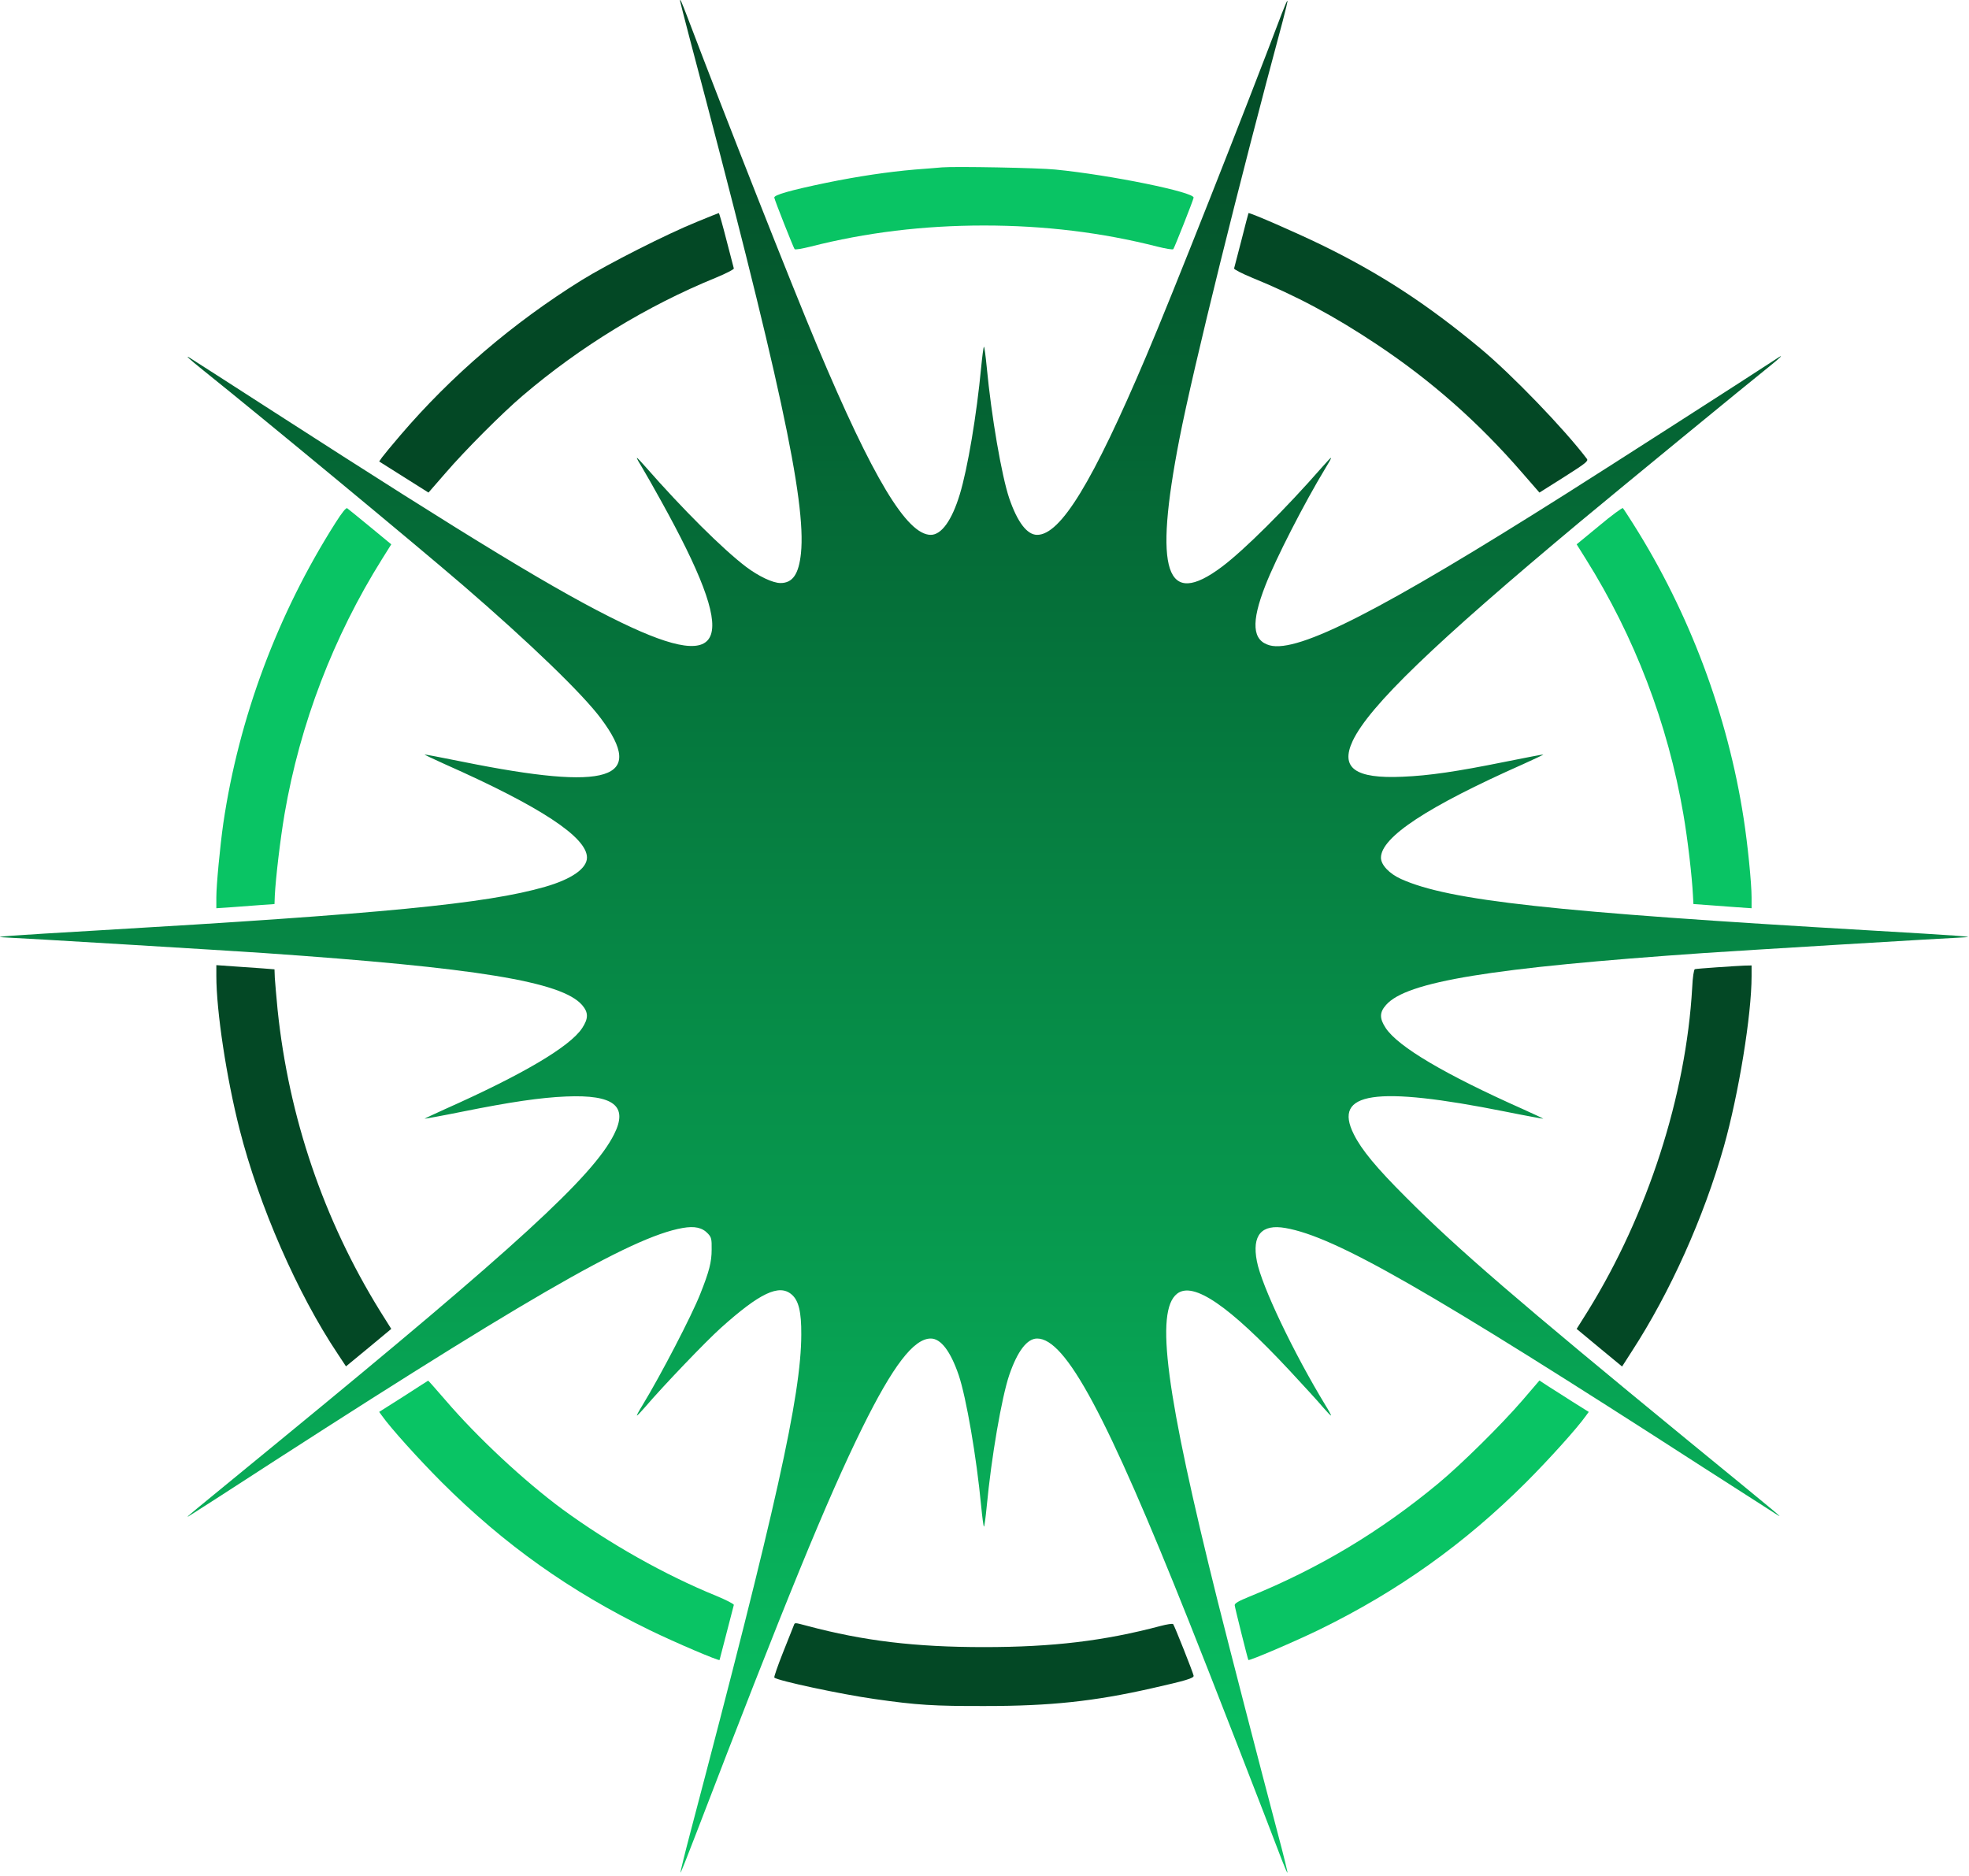
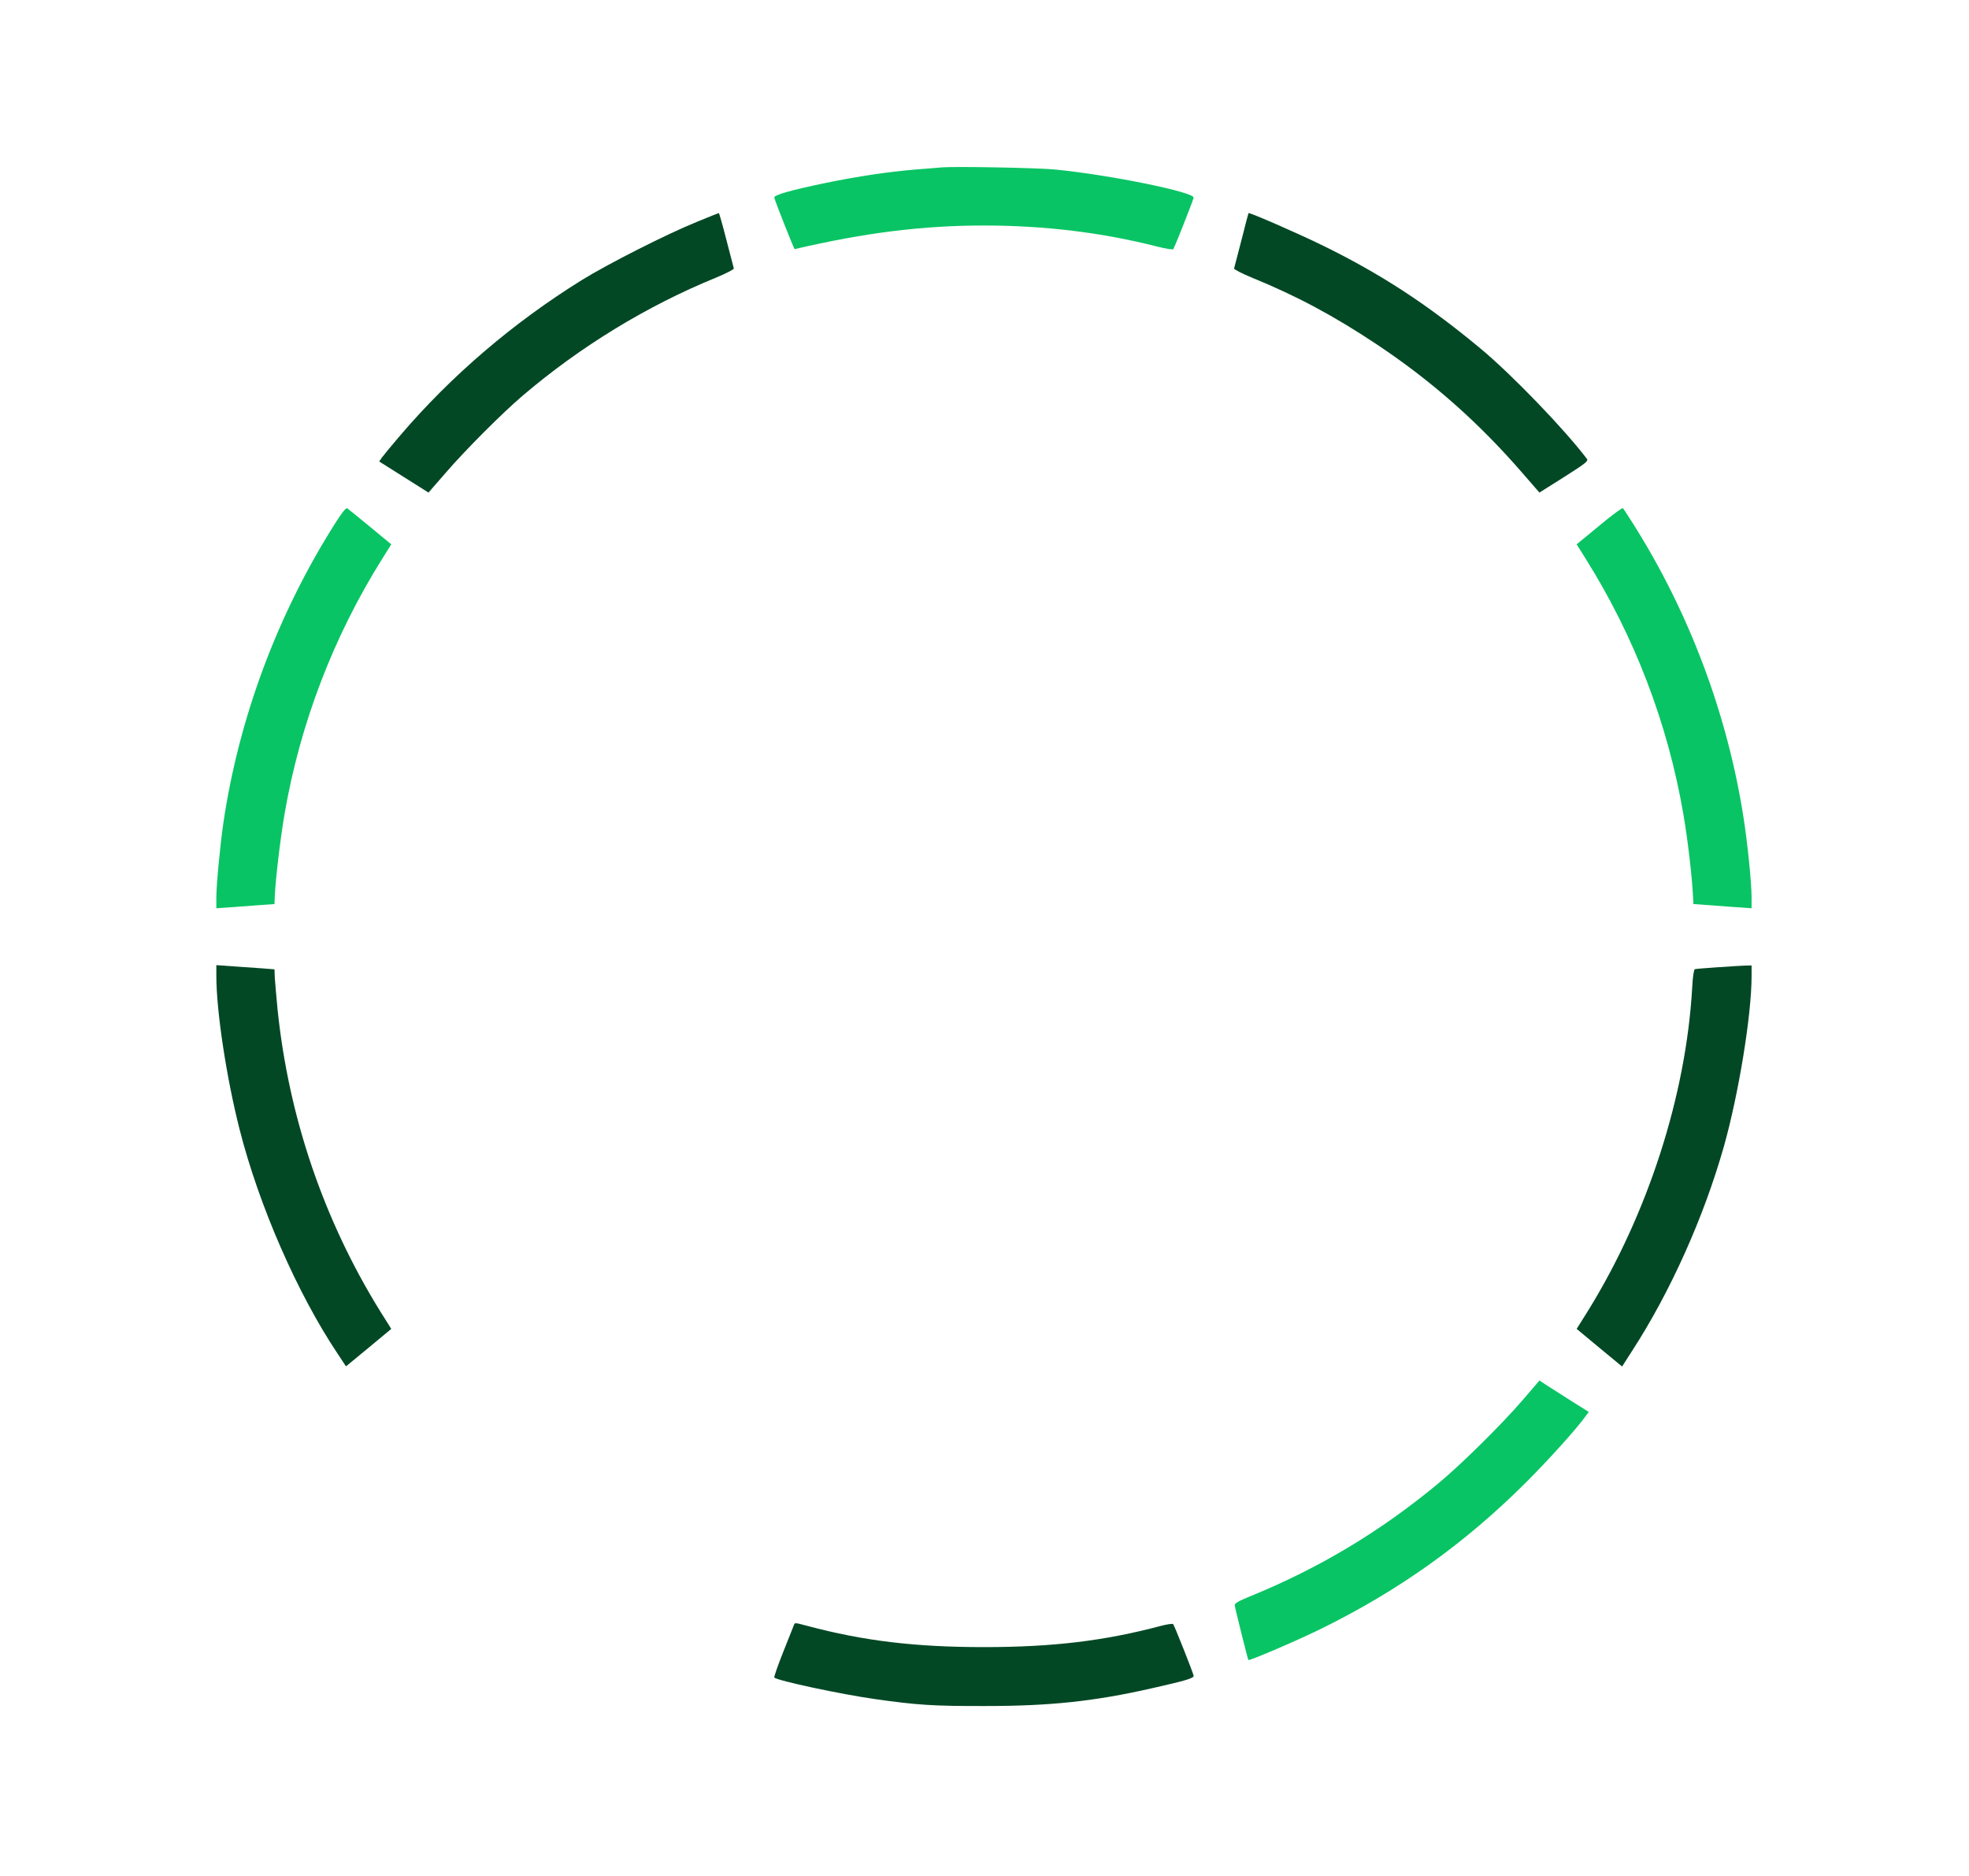
<svg xmlns="http://www.w3.org/2000/svg" width="531" height="506" viewBox="0 0 531 506" fill="none">
-   <path d="M183.386 0.195C183.386 0.32 184.599 5.016 186.063 10.634C210.193 101.65 217.428 135.063 216.006 149.191C215.421 154.809 213.79 157.24 210.486 157.24C208.395 157.24 204.548 155.395 201.16 152.838C194.971 148.143 184.097 137.326 174.144 125.965C172.889 124.54 171.844 123.408 171.76 123.492C171.677 123.576 172.346 124.791 173.266 126.259C174.144 127.726 176.402 131.667 178.242 135.021C199.445 173.213 196.602 181.933 167.62 167.931C150.85 159.839 127.723 145.795 73.733 110.998C62.107 103.494 52.029 97.038 51.359 96.619C49.645 95.529 50.816 96.661 54.789 99.847C71.475 113.22 111.832 146.633 124.838 157.827C142.821 173.339 157.04 187.048 162.016 193.714C174.395 210.231 164.316 213.418 124.838 205.452C119.234 204.32 114.592 203.44 114.508 203.482C114.466 203.566 116.892 204.697 119.945 206.081C145.748 217.526 158.294 225.785 158.294 231.277C158.294 234.212 154.154 237.104 147.003 239.159C131.236 243.728 102.966 246.453 26.142 250.939C2.471 252.323 -2.171 252.658 0.799 252.784C5.148 252.951 61.229 256.347 71.099 257.018C128.685 261.001 151.436 264.732 156.956 271.02C158.712 273.033 158.712 274.668 156.998 277.267C153.694 282.298 140.855 289.844 119.945 299.151C116.892 300.535 114.466 301.667 114.508 301.708C114.55 301.75 119.192 300.912 124.796 299.78C137.719 297.181 145.748 296.007 152.648 295.713C165.529 295.168 169.46 298.271 165.613 305.901C159.925 317.262 139.14 336.295 75.49 388.49C50.356 409.074 49.979 409.368 50.816 408.949C51.15 408.739 55.123 406.224 59.598 403.331C140.897 350.591 170.213 333.612 184.056 331.181C187.359 330.594 189.409 331.055 190.956 332.732C191.834 333.696 191.96 334.157 191.918 337.008C191.918 340.362 191.249 342.919 188.865 348.914C186.565 354.784 178.117 371.008 173.266 378.973C172.346 380.441 171.677 381.698 171.76 381.74C171.844 381.824 172.806 380.818 173.935 379.518C178.912 373.691 190.412 361.701 194.385 358.137C204.882 348.705 210.11 346.231 213.455 349.082C215.379 350.675 216.132 353.777 216.09 359.94C216.048 376.332 209.315 406.475 186.314 493.676C184.683 499.839 183.428 504.953 183.512 505.037C183.595 505.121 185.394 500.593 187.527 495.018C211.741 431.923 223.116 404.169 232.525 385.094C240.806 368.325 246.41 360.988 251.01 360.988C253.728 360.988 256.321 364.384 258.538 370.84C260.587 376.919 263.347 392.934 264.602 406.182C264.894 409.2 265.229 411.716 265.354 411.716C265.48 411.716 265.814 409.2 266.107 406.182C267.362 392.934 270.122 376.919 272.171 370.84C274.388 364.384 276.98 360.988 279.699 360.988C287.394 360.988 298.434 381.573 320.557 437.079C325.492 449.363 342.011 491.873 345.65 501.516C346.444 503.57 347.113 505.121 347.197 505.037C347.281 504.953 346.151 500.3 344.646 494.682C339.293 474.391 331.849 445.59 328.336 431.629C314.368 375.578 311.482 353.61 317.421 348.914C321.77 345.477 331.431 352.1 347.741 369.583C351.588 373.733 355.686 378.177 356.774 379.518C357.903 380.818 358.865 381.824 358.948 381.74C359.032 381.698 358.363 380.441 357.443 378.973C348.828 364.803 340.213 346.734 338.958 340.152C337.578 333.109 340.213 330.049 346.653 331.181C360.078 333.528 384.877 347.698 459.192 395.659C469.563 402.325 478.597 408.11 479.266 408.529C480.98 409.578 480.939 409.536 455.219 388.49C409.426 350.927 392.907 336.715 379.106 322.838C371.202 314.956 367.145 310.051 365.096 305.901C359.367 294.498 370.867 292.779 405.913 299.78C411.517 300.912 416.159 301.75 416.201 301.708C416.242 301.667 413.817 300.535 410.764 299.151C389.645 289.76 377.057 282.298 373.711 277.267C371.996 274.668 371.996 273.033 373.795 271.02C379.273 264.732 402.023 261.001 459.61 257.018C469.48 256.347 525.561 252.951 529.91 252.784C532.88 252.658 528.237 252.323 504.567 250.939C418.71 245.95 390.774 242.89 377.851 237.062C374.673 235.637 372.415 233.247 372.415 231.319C372.415 225.785 384.961 217.526 410.764 206.081C413.817 204.697 416.242 203.566 416.201 203.482C416.117 203.44 411.475 204.32 405.871 205.452C392.823 208.093 385.379 209.183 378.269 209.477C365.472 210.064 361.374 207.129 364.803 199.792C369.278 190.402 386.717 173.59 426.154 140.68C437.362 131.373 470.943 103.788 477.509 98.547C480.353 96.241 481.189 95.361 479.224 96.661C472.491 101.105 432.678 126.636 422.39 133.134C372.54 164.661 350.124 176.106 342.429 174.051C337.704 172.752 337.327 167.889 341.258 157.869C344.019 150.742 351.797 135.566 357.443 126.259C358.363 124.791 359.032 123.576 358.948 123.492C358.865 123.408 357.819 124.54 356.565 125.965C346.737 137.201 335.571 148.31 329.549 152.838C314.368 164.241 311.064 154.264 318.09 118.251C321.812 99.176 334.274 48.868 345.9 5.771C346.695 2.794 347.281 0.279 347.197 0.195C347.113 0.111 346.444 1.662 345.65 3.716C335.905 29.499 315.873 80.227 309.099 96.074C294.67 130.074 286.014 144.244 279.699 144.244C276.98 144.244 274.388 140.848 272.171 134.392C270.122 128.313 267.362 112.298 266.107 99.05C265.814 96.032 265.48 93.516 265.354 93.516C265.229 93.516 264.894 96.032 264.602 99.05C263.389 111.879 260.963 126.342 258.83 133.344C256.698 140.345 253.896 144.244 251.01 144.244C244.57 144.244 235.369 128.942 220.397 93.307C213.581 77.124 195.431 31.092 185.394 4.639C183.805 0.488 183.386 -0.476 183.386 0.195Z" fill="url(#paint0_linear_143_12)" />
-   <path d="M254.063 45.137C253.017 45.221 249.755 45.514 246.744 45.724C239.467 46.352 231.522 47.526 222.907 49.287C212.995 51.341 208.646 52.599 208.813 53.312C208.98 54.192 213.999 66.853 214.292 67.188C214.459 67.398 216.341 67.063 218.557 66.518C233.487 62.703 249.044 60.816 265.354 60.816C281.664 60.816 297.221 62.703 312.151 66.518C314.368 67.063 316.25 67.398 316.417 67.188C316.71 66.853 321.728 54.192 321.895 53.312C322.188 51.844 299.522 47.191 284.592 45.724C280.159 45.262 257.534 44.843 254.063 45.137Z" fill="#09C464" />
+   <path d="M254.063 45.137C253.017 45.221 249.755 45.514 246.744 45.724C239.467 46.352 231.522 47.526 222.907 49.287C212.995 51.341 208.646 52.599 208.813 53.312C208.98 54.192 213.999 66.853 214.292 67.188C233.487 62.703 249.044 60.816 265.354 60.816C281.664 60.816 297.221 62.703 312.151 66.518C314.368 67.063 316.25 67.398 316.417 67.188C316.71 66.853 321.728 54.192 321.895 53.312C322.188 51.844 299.522 47.191 284.592 45.724C280.159 45.262 257.534 44.843 254.063 45.137Z" fill="#09C464" />
  <path d="M187.987 59.81C179.706 63.164 164.023 71.129 156.83 75.573C138.304 87.102 121.701 101.314 107.942 117.413C105.684 120.054 103.468 122.737 103.049 123.324L102.255 124.456L108.904 128.648L115.554 132.841L120.154 127.558C125.423 121.437 135.46 111.376 140.939 106.722C156.454 93.475 174.52 82.449 193.13 74.861C195.849 73.729 197.982 72.638 197.898 72.387C197.814 72.135 196.936 68.656 195.891 64.673C194.887 60.732 193.967 57.462 193.841 57.462C193.716 57.504 191.081 58.51 187.987 59.81Z" fill="#034825" />
  <path d="M334.818 64.673C333.773 68.656 332.894 72.135 332.811 72.387C332.727 72.638 334.86 73.729 337.578 74.861C349.706 79.808 359.785 85.216 371.369 92.93C386.09 102.74 398.761 113.933 410.555 127.558L415.155 132.841L421.805 128.648C427.618 124.959 428.412 124.33 427.952 123.743C421.93 115.778 407.795 101.105 399.389 94.103C385.003 82.113 372.247 73.77 356.314 66.015C349.664 62.786 337.495 57.462 336.7 57.462C336.658 57.462 335.822 60.732 334.818 64.673Z" fill="#034825" />
  <path d="M90.461 141.016C74.862 165.583 64.407 193.63 60.225 222.012C59.347 228.175 58.343 238.697 58.343 242.009V244.944L62.651 244.651C64.993 244.483 68.506 244.231 70.471 244.064L74.026 243.812L74.11 241.506C74.361 236.727 75.573 226.372 76.744 219.496C80.926 195.181 89.918 171.704 103.049 150.742L105.517 146.801L99.829 142.106C96.651 139.506 93.891 137.243 93.64 137.075C93.347 136.823 92.218 138.249 90.461 141.016Z" fill="#09C464" />
  <path d="M431.298 141.77L425.192 146.801L427.659 150.742C440.833 171.746 449.782 195.181 453.964 219.538C455.135 226.288 456.306 236.392 456.557 241.506L456.683 243.812L460.237 244.064C462.203 244.231 465.716 244.483 468.1 244.651L472.365 244.944V242.009C472.365 238.236 471.32 227.713 470.233 220.754C465.925 192.791 455.595 165.247 440.456 141.309C439.076 139.129 437.822 137.201 437.654 137.033C437.529 136.865 434.643 138.961 431.298 141.77Z" fill="#09C464" />
  <path d="M58.343 263.223C58.343 272.655 61.062 290.641 64.616 304.601C69.844 325.144 80.174 348.83 91.089 365.139L93.305 368.493L99.411 363.462L105.517 358.389L102.464 353.526C87.283 328.959 77.873 301.331 74.862 272.32C74.528 268.84 74.193 264.983 74.11 263.726L74.026 261.42L70.889 261.168C69.175 261.043 65.62 260.791 63.069 260.623L58.343 260.288V263.223Z" fill="#034825" />
  <path d="M462.956 260.875C459.987 261.085 457.31 261.294 457.059 261.378C456.808 261.504 456.474 263.516 456.348 266.409C454.675 295.546 444.346 327.491 428.245 353.526L425.192 358.389L431.298 363.462L437.445 368.534L440.08 364.426C450.451 348.453 459.443 328.372 464.88 309.255C468.894 295.001 472.365 273.745 472.365 263.265V260.372L470.4 260.414C469.271 260.456 465.967 260.665 462.956 260.875Z" fill="#034825" />
-   <path d="M108.862 376.584L102.255 380.776L103.049 381.866C105.391 385.178 112.877 393.479 119.15 399.767C135.962 416.537 153.694 429.156 175.231 439.637C182.215 443.032 193.841 447.979 194.051 447.686C194.092 447.602 194.929 444.332 195.932 440.433C196.936 436.492 197.814 433.097 197.898 432.845C197.982 432.593 195.849 431.503 193.13 430.371C179.33 424.754 164.233 416.243 151.603 406.978C141.399 399.432 128.811 387.735 120.154 377.632C117.603 374.697 115.512 372.307 115.47 372.349C115.47 372.349 112.459 374.236 108.862 376.584Z" fill="#09C464" />
  <path d="M410.555 377.674C404.867 384.256 394.287 394.737 387.888 400.061C372.205 413.057 355.812 422.909 336.867 430.623C334.065 431.755 332.894 432.426 332.978 432.929C333.02 433.558 336.491 447.434 336.658 447.686C336.867 447.979 349.33 442.655 355.937 439.427C377.098 429.072 394.956 416.327 411.558 399.767C417.832 393.479 425.317 385.178 427.659 381.866L428.454 380.776L424.105 378.051C421.721 376.542 418.752 374.613 417.455 373.817L415.155 372.308L410.555 377.674Z" fill="#09C464" />
  <path d="M214.041 438.421C213.874 438.84 212.577 442.11 211.155 445.674C209.733 449.237 208.688 452.298 208.813 452.423C209.65 453.262 226.922 456.951 235.871 458.209C247.246 459.844 251.93 460.137 265.773 460.095C283.254 460.095 295.089 458.838 310.604 455.316C319.721 453.262 322.021 452.591 321.896 451.92C321.728 450.998 316.71 438.379 316.375 438.002C316.208 437.834 314.703 438.044 312.988 438.505C297.807 442.529 283.965 444.206 265.354 444.206C246.786 444.206 232.902 442.529 217.805 438.505C214.124 437.54 214.375 437.54 214.041 438.421Z" fill="#034825" />
  <defs>
    <linearGradient id="paint0_linear_143_12" x1="265.354" y1="505.041" x2="265.354" y2="0" gradientUnits="userSpaceOnUse">
      <stop stop-color="#09C464" />
      <stop offset="1" stop-color="#034825" />
    </linearGradient>
  </defs>
</svg>